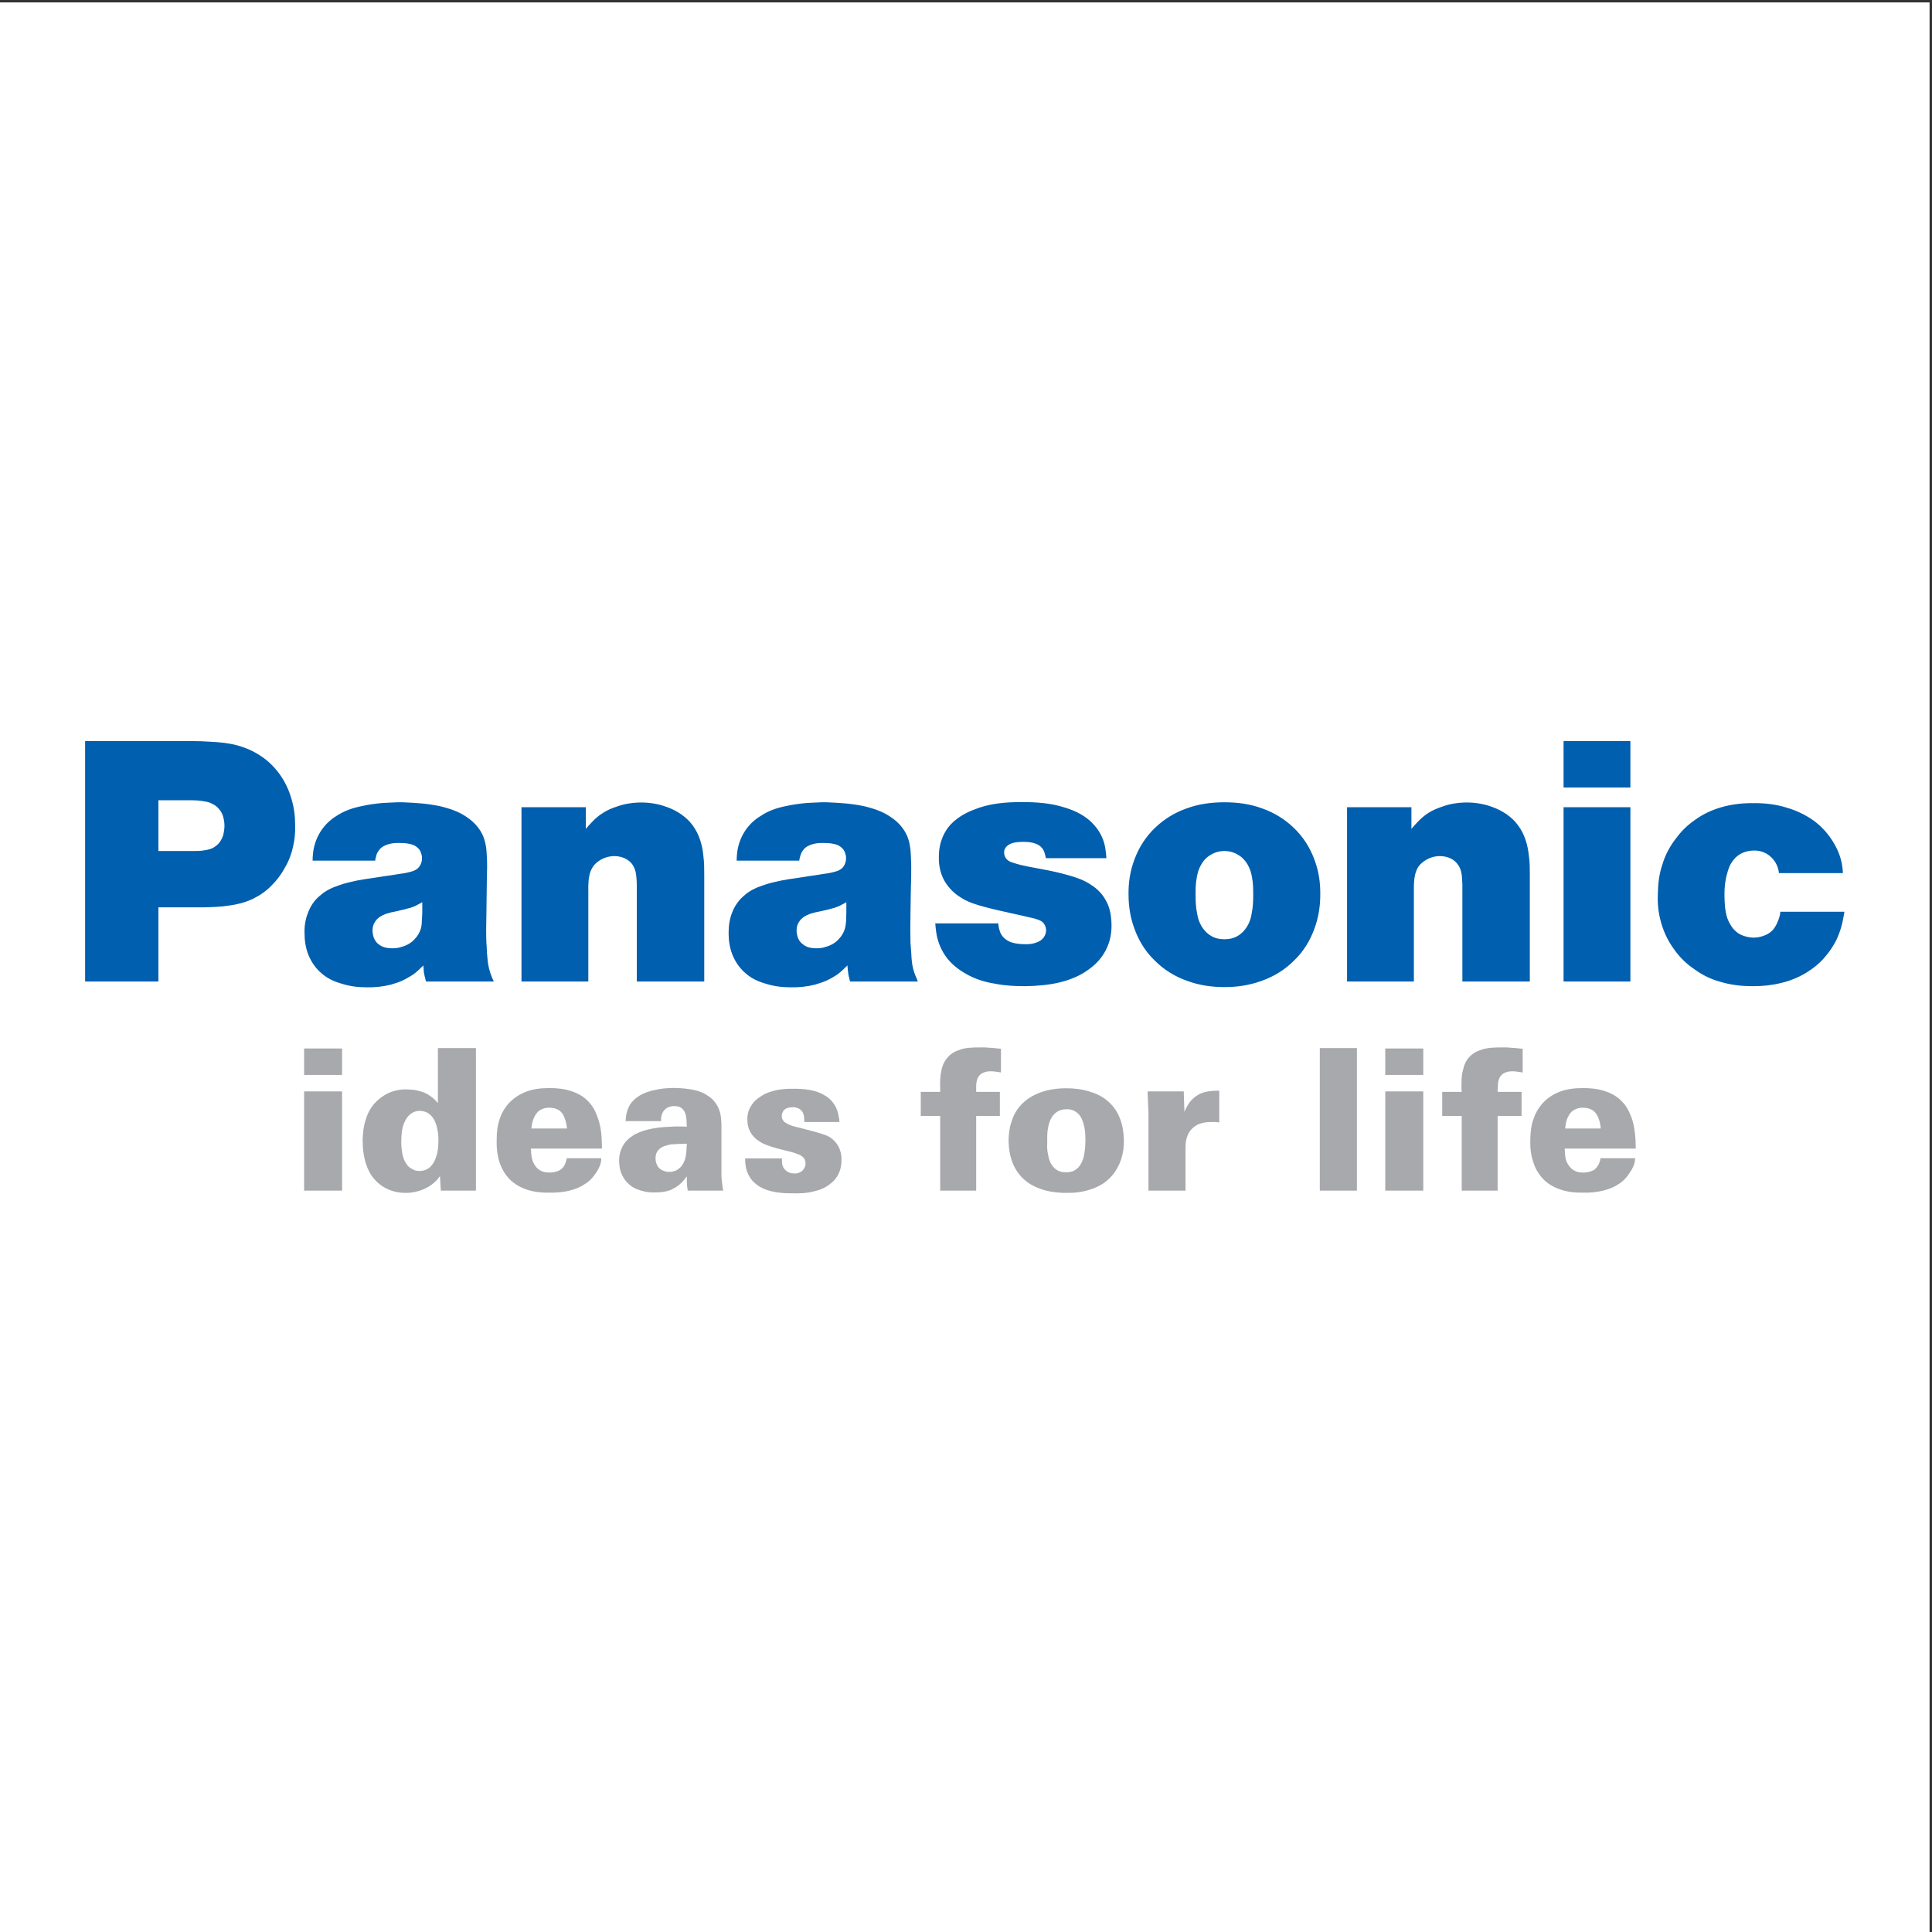
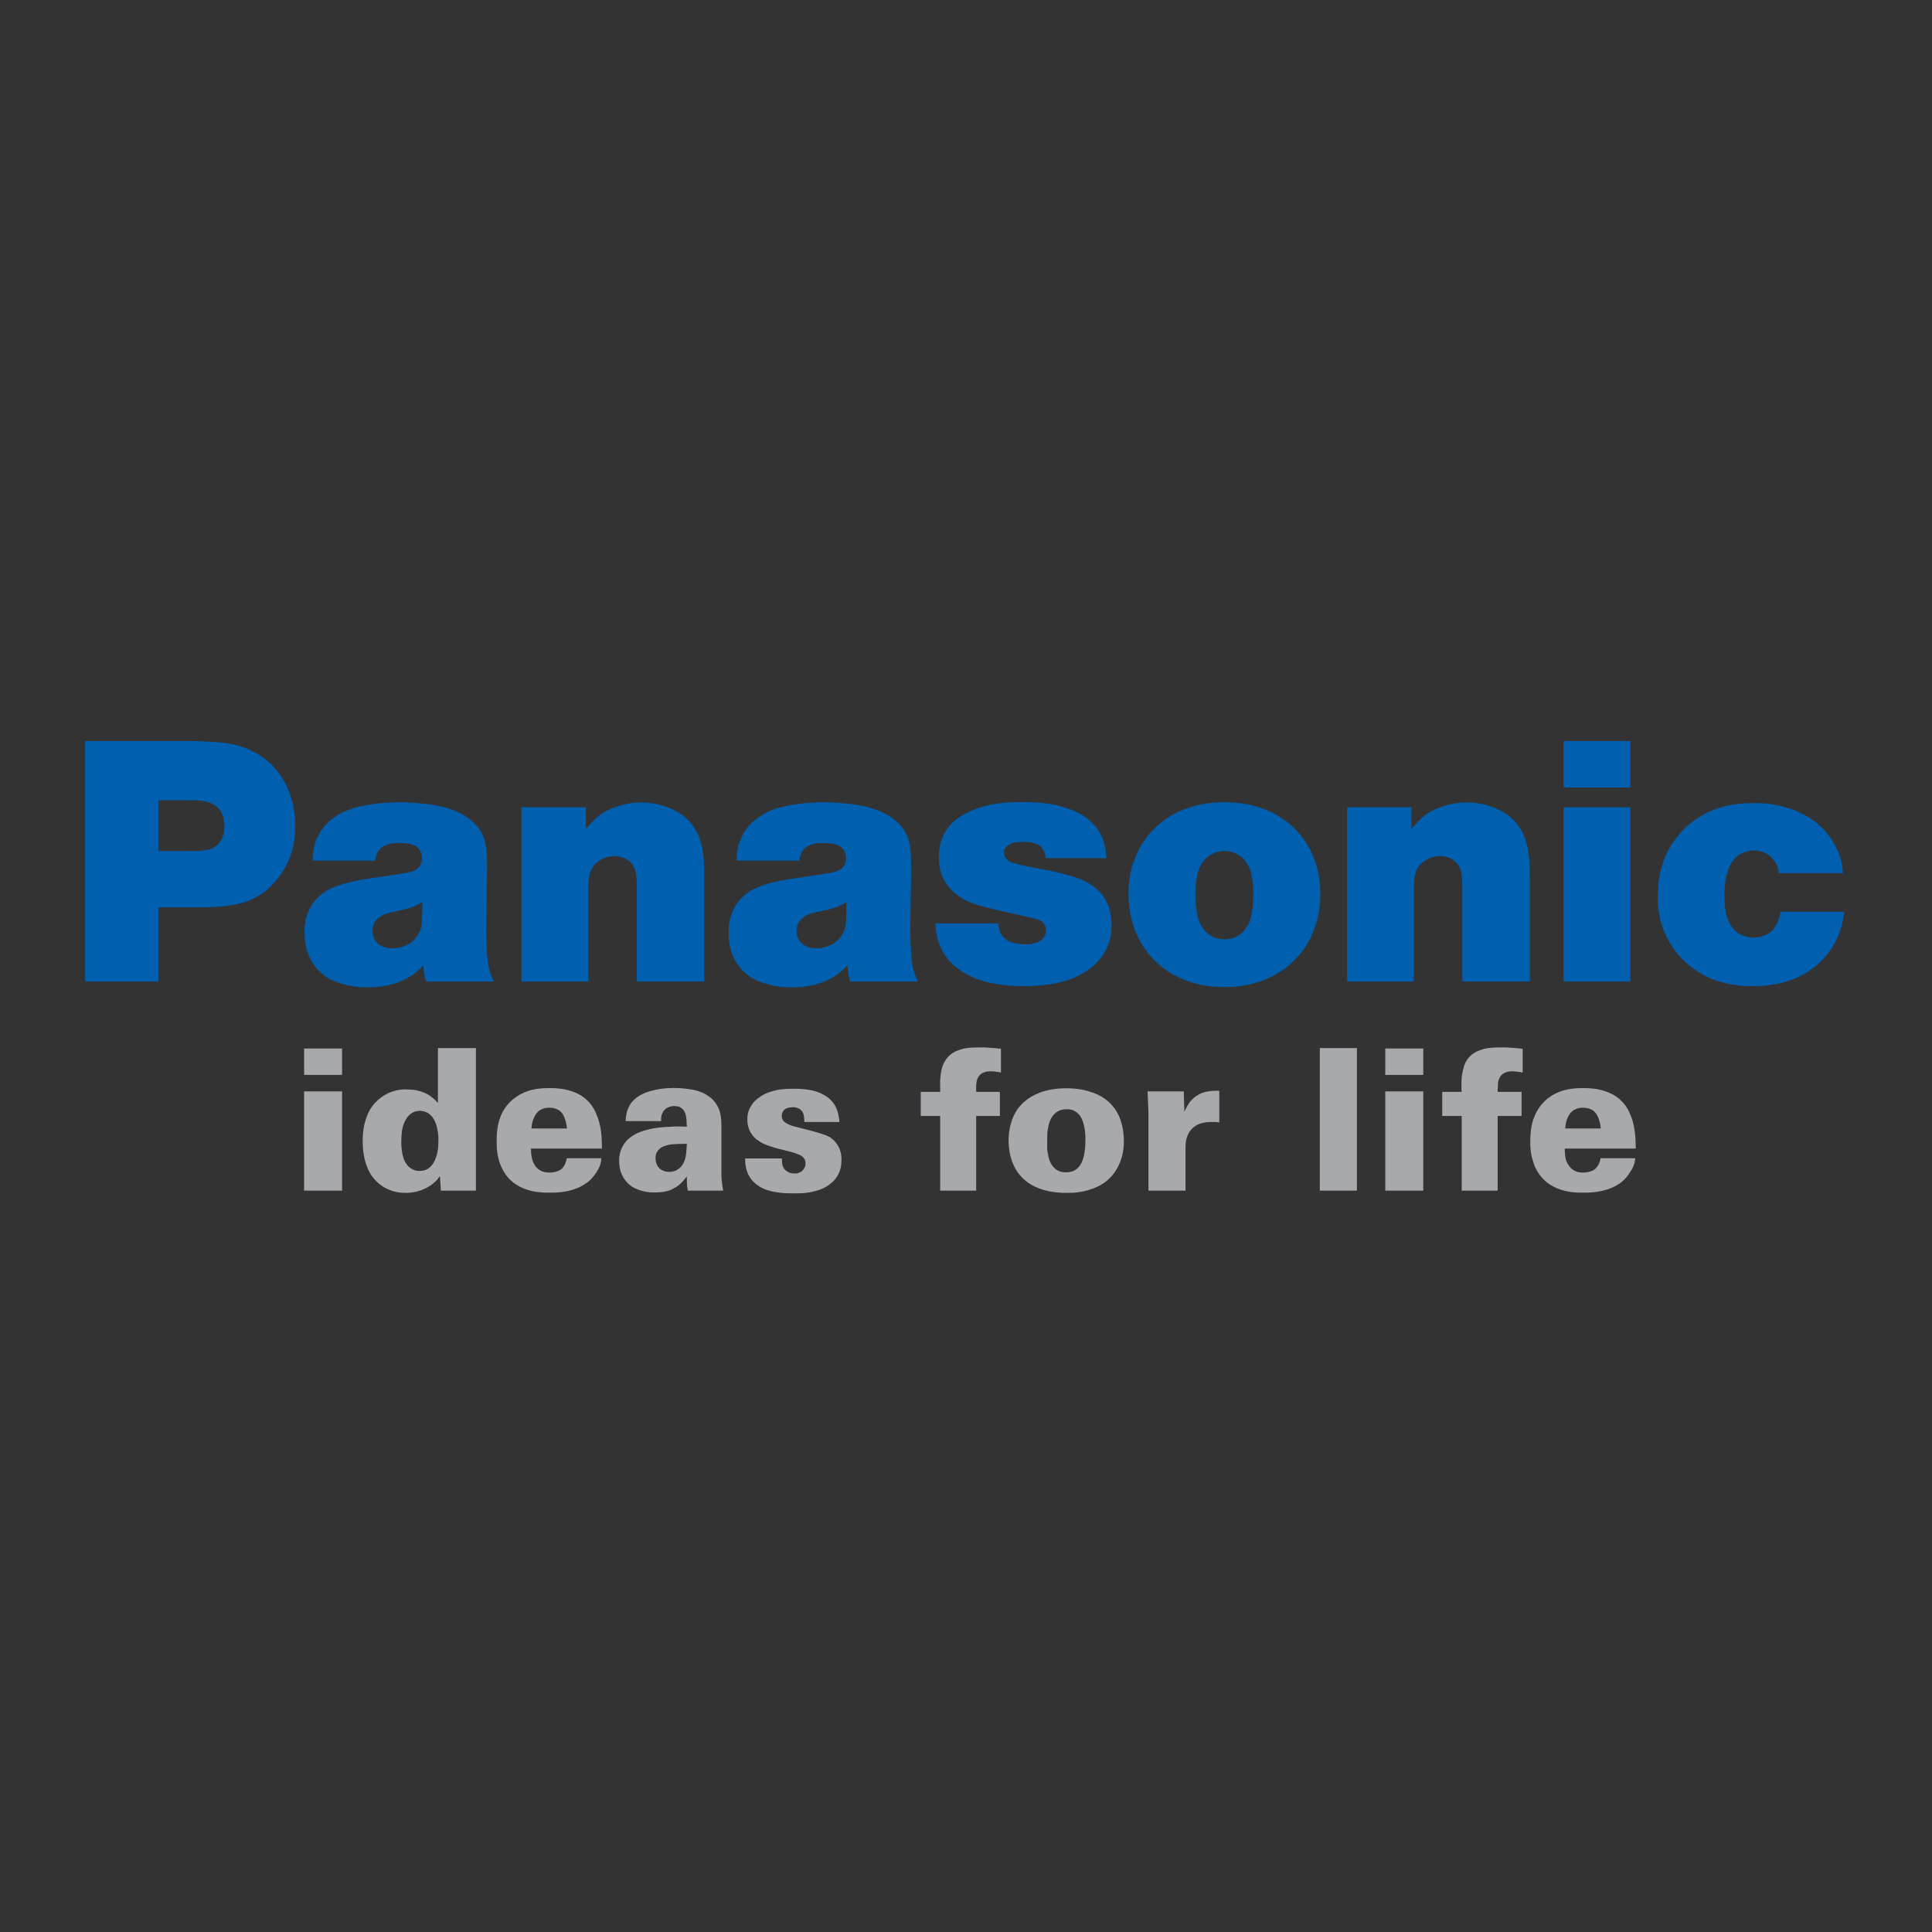
<svg xmlns="http://www.w3.org/2000/svg" width="193pt" height="193pt" viewBox="0 0 193 193" version="1.1">
  <rect x="0" y="0" width="193" height="193" fill="#333333" stroke="none" />
  <g id="surface1">
-     <path style=" stroke:none;fill-rule:evenodd;fill:rgb(100%,100%,100%);fill-opacity:1;" d="M 0 0.242 L 192.758 0.242 L 192.758 193 L 0 193 L 0 0.242 " />
    <path style=" stroke:none;fill-rule:evenodd;fill:rgb(0%,37.299%,68.199%);fill-opacity:1;" d="M 15.824 79.945 L 15.824 85.012 L 19.375 85.012 C 19.707 85.012 20.043 85.012 20.402 84.945 C 20.758 84.898 21.137 84.812 21.426 84.609 C 21.719 84.434 21.965 84.164 22.117 83.852 C 22.277 83.586 22.344 83.27 22.387 82.961 C 22.453 82.535 22.43 82.109 22.32 81.688 C 22.254 81.375 22.098 81.062 21.875 80.816 C 21.672 80.547 21.383 80.371 21.07 80.234 C 20.801 80.102 20.488 80.059 20.176 80.012 C 19.863 79.969 19.551 79.945 19.238 79.945 Z M 39.684 84.211 C 39.371 84.211 39.059 84.254 38.77 84.344 C 38.414 84.453 38.055 84.633 37.855 84.945 C 37.699 85.125 37.609 85.348 37.566 85.57 C 37.52 85.703 37.496 85.84 37.477 85.973 L 31.227 85.973 C 31.227 85.727 31.246 85.48 31.27 85.234 C 31.336 84.59 31.539 83.941 31.852 83.359 C 32.273 82.578 32.922 81.91 33.68 81.465 C 34.441 80.973 35.266 80.703 36.137 80.527 C 36.805 80.371 37.52 80.281 38.211 80.215 C 38.703 80.191 39.195 80.168 39.684 80.145 C 39.863 80.145 40.043 80.145 40.219 80.145 C 40.934 80.168 41.629 80.215 42.34 80.281 C 43.102 80.371 43.859 80.48 44.594 80.703 C 45.309 80.906 46.023 81.195 46.648 81.641 C 47.297 82.066 47.855 82.668 48.188 83.359 C 48.523 84.051 48.613 84.855 48.637 85.637 C 48.68 86.328 48.656 87 48.637 87.668 C 48.613 88.871 48.613 90.102 48.59 91.309 C 48.57 92.266 48.547 93.227 48.59 94.184 C 48.613 94.477 48.637 94.766 48.637 95.078 C 48.68 95.504 48.703 95.926 48.77 96.352 C 48.812 96.617 48.883 96.887 48.969 97.156 C 49.035 97.332 49.105 97.535 49.172 97.711 C 49.238 97.824 49.281 97.934 49.328 98.047 L 42.566 98.047 C 42.52 97.934 42.496 97.824 42.477 97.711 C 42.453 97.668 42.453 97.602 42.43 97.555 C 42.406 97.398 42.363 97.266 42.34 97.133 C 42.34 96.996 42.32 96.887 42.32 96.754 C 42.297 96.641 42.297 96.551 42.297 96.441 C 42.184 96.551 42.094 96.641 41.984 96.73 C 41.941 96.797 41.895 96.844 41.828 96.887 C 41.539 97.176 41.203 97.422 40.824 97.621 C 40.465 97.848 40.086 98.023 39.684 98.16 C 39.484 98.227 39.281 98.293 39.059 98.359 C 38.277 98.559 37.43 98.648 36.605 98.629 C 35.734 98.629 34.887 98.516 34.059 98.246 C 33.367 98.047 32.699 97.734 32.164 97.266 C 31.559 96.773 31.094 96.105 30.801 95.367 C 30.535 94.699 30.422 93.961 30.422 93.227 C 30.398 92.512 30.512 91.797 30.781 91.148 C 31.023 90.504 31.426 89.898 31.961 89.477 C 32.496 88.984 33.168 88.672 33.836 88.449 C 34.441 88.227 35.066 88.094 35.668 87.961 C 36.18 87.867 36.695 87.781 37.207 87.715 C 37.652 87.645 38.078 87.578 38.523 87.512 C 38.902 87.469 39.305 87.398 39.684 87.336 L 39.84 87.312 C 40.176 87.266 40.512 87.223 40.844 87.133 C 41.113 87.066 41.383 87 41.605 86.844 C 41.738 86.754 41.871 86.617 41.961 86.465 C 42.051 86.309 42.117 86.129 42.141 85.949 C 42.164 85.703 42.164 85.48 42.074 85.258 C 42.008 84.988 41.828 84.742 41.605 84.59 C 41.402 84.434 41.137 84.344 40.891 84.297 C 40.578 84.23 40.242 84.211 39.93 84.211 C 39.84 84.211 39.773 84.211 39.684 84.211 Z M 42.184 90.121 C 42.027 90.215 41.895 90.301 41.738 90.367 C 41.605 90.457 41.469 90.504 41.316 90.57 C 41.113 90.66 40.891 90.727 40.668 90.77 C 40.445 90.836 40.199 90.906 39.953 90.949 C 39.863 90.973 39.773 90.992 39.684 91.016 C 39.484 91.062 39.262 91.105 39.059 91.148 C 38.902 91.195 38.727 91.238 38.57 91.285 C 38.145 91.441 37.699 91.688 37.477 92.066 C 37.23 92.398 37.164 92.891 37.254 93.336 C 37.32 93.738 37.52 94.098 37.809 94.32 C 38.078 94.543 38.391 94.656 38.727 94.699 C 39.059 94.742 39.371 94.742 39.684 94.699 C 39.84 94.676 39.977 94.633 40.133 94.586 C 40.621 94.453 41.113 94.184 41.449 93.785 C 41.738 93.492 41.941 93.113 42.051 92.734 C 42.117 92.469 42.141 92.223 42.141 91.953 C 42.164 91.707 42.164 91.441 42.184 91.172 Z M 184.254 91.082 C 184.207 91.285 184.184 91.484 184.141 91.688 C 184.027 92.398 183.805 93.094 183.516 93.762 C 183.203 94.41 182.801 95.035 182.332 95.57 C 181.797 96.219 181.148 96.73 180.434 97.176 C 179.652 97.645 178.785 98.004 177.891 98.203 C 176.996 98.426 176.062 98.516 175.121 98.516 C 174.027 98.516 172.938 98.406 171.91 98.094 C 170.973 97.848 170.078 97.422 169.297 96.844 C 168.449 96.285 167.734 95.57 167.156 94.723 C 166.551 93.875 166.105 92.891 165.859 91.863 C 165.637 90.992 165.57 90.102 165.613 89.207 C 165.637 88.246 165.746 87.289 166.062 86.375 C 166.352 85.391 166.844 84.477 167.488 83.672 C 168.004 82.98 168.605 82.402 169.32 81.91 C 170.078 81.352 170.973 80.93 171.887 80.66 C 172.957 80.348 174.051 80.215 175.168 80.234 C 176.285 80.215 177.422 80.348 178.492 80.684 C 179.477 80.973 180.414 81.418 181.238 82.02 C 182.043 82.625 182.711 83.383 183.227 84.277 C 183.648 85.012 183.961 85.816 184.051 86.664 C 184.074 86.844 184.098 87.043 184.098 87.223 L 177.711 87.223 C 177.691 87.133 177.691 87.02 177.668 86.934 C 177.578 86.531 177.398 86.148 177.133 85.84 C 176.887 85.547 176.574 85.301 176.195 85.145 C 175.859 85.012 175.504 84.945 175.121 84.969 C 174.543 84.988 173.965 85.168 173.516 85.547 C 173.27 85.75 173.07 86.016 172.891 86.309 C 172.734 86.598 172.621 86.934 172.535 87.266 C 172.332 87.961 172.266 88.648 172.266 89.363 C 172.266 89.812 172.289 90.234 172.332 90.684 C 172.398 91.262 172.535 91.844 172.848 92.332 C 173.004 92.621 173.203 92.891 173.473 93.094 C 173.738 93.336 174.098 93.473 174.43 93.562 C 175.012 93.719 175.613 93.695 176.148 93.492 C 176.484 93.383 176.797 93.203 177.043 92.957 C 177.242 92.758 177.398 92.488 177.535 92.199 C 177.645 91.953 177.734 91.707 177.801 91.441 C 177.824 91.309 177.848 91.195 177.848 91.082 Z M 162.871 74.031 L 162.871 78.672 L 156.195 78.672 L 156.195 74.031 Z M 162.871 80.637 L 162.871 98.047 L 156.195 98.047 L 156.195 80.637 Z M 140.996 80.637 L 140.996 82.805 C 141.195 82.559 141.398 82.336 141.621 82.109 C 141.934 81.777 142.289 81.465 142.672 81.219 C 143.094 80.949 143.562 80.75 144.031 80.594 C 144.746 80.324 145.527 80.191 146.285 80.168 C 147.246 80.145 148.184 80.281 149.074 80.613 C 150.078 80.973 151.039 81.598 151.645 82.445 C 152.312 83.316 152.625 84.434 152.734 85.523 C 152.824 86.148 152.824 86.777 152.824 87.398 L 152.824 98.047 L 146.086 98.047 L 146.086 88.316 C 146.062 88.07 146.062 87.824 146.039 87.578 C 146.02 87.266 145.949 86.934 145.816 86.664 C 145.66 86.352 145.438 86.086 145.172 85.906 C 144.746 85.613 144.211 85.504 143.695 85.523 C 143.273 85.547 142.895 85.66 142.535 85.859 C 142.156 86.062 141.82 86.352 141.598 86.73 C 141.465 87 141.375 87.266 141.328 87.559 C 141.262 87.867 141.262 88.184 141.242 88.473 L 141.242 98.047 L 134.566 98.047 L 134.566 80.637 Z M 122.312 80.145 C 123.586 80.145 124.859 80.305 126.062 80.75 C 127.223 81.152 128.297 81.797 129.188 82.645 C 130.148 83.539 130.863 84.656 131.309 85.883 C 131.734 87 131.91 88.184 131.891 89.387 C 131.891 90.523 131.711 91.688 131.309 92.758 C 130.887 93.941 130.215 95.055 129.301 95.926 C 128.387 96.863 127.223 97.578 125.973 98.004 C 124.812 98.426 123.586 98.605 122.359 98.605 L 122.27 98.605 C 121.043 98.605 119.812 98.426 118.652 98.004 C 117.402 97.578 116.242 96.863 115.328 95.926 C 114.414 95.055 113.742 93.941 113.32 92.758 C 112.918 91.688 112.738 90.523 112.738 89.387 C 112.715 88.184 112.895 87 113.32 85.883 C 113.766 84.656 114.48 83.539 115.438 82.645 C 116.332 81.797 117.402 81.152 118.562 80.75 C 119.77 80.305 121.043 80.145 122.312 80.145 Z M 122.312 93.828 L 122.336 93.828 C 122.805 93.828 123.297 93.719 123.676 93.473 C 124.055 93.25 124.367 92.914 124.59 92.535 C 124.836 92.133 124.969 91.707 125.035 91.262 C 125.172 90.637 125.191 90.012 125.191 89.387 C 125.191 88.828 125.191 88.27 125.082 87.715 C 125.016 87.242 124.879 86.797 124.637 86.375 C 124.41 85.973 124.078 85.613 123.676 85.391 C 123.273 85.145 122.805 85.012 122.312 85.012 C 121.824 85.012 121.355 85.145 120.953 85.391 C 120.551 85.613 120.215 85.973 119.992 86.375 C 119.746 86.797 119.613 87.242 119.547 87.715 C 119.434 88.27 119.434 88.828 119.434 89.387 C 119.434 90.012 119.457 90.637 119.59 91.262 C 119.656 91.707 119.789 92.133 120.035 92.535 C 120.262 92.914 120.574 93.25 120.953 93.473 C 121.332 93.719 121.824 93.828 122.289 93.828 Z M 110.551 85.727 L 104.48 85.727 C 104.457 85.637 104.438 85.547 104.414 85.438 C 104.348 85.168 104.258 84.855 104.035 84.656 C 103.898 84.477 103.676 84.363 103.453 84.277 C 103.027 84.121 102.605 84.098 102.16 84.098 C 101.867 84.098 101.555 84.121 101.266 84.188 C 101.02 84.254 100.773 84.344 100.598 84.52 C 100.418 84.676 100.305 84.898 100.305 85.145 C 100.305 85.414 100.395 85.66 100.574 85.84 C 100.754 86.039 100.996 86.129 101.242 86.195 C 102.227 86.531 103.188 86.641 104.168 86.844 C 105.039 87 105.91 87.199 106.777 87.445 C 107.562 87.668 108.34 87.938 109.012 88.406 C 109.656 88.809 110.195 89.387 110.527 90.055 C 110.84 90.637 110.977 91.309 111.02 91.977 C 111.086 92.867 110.977 93.805 110.598 94.633 C 110.238 95.48 109.613 96.219 108.879 96.754 C 108.027 97.422 107.004 97.848 105.953 98.113 C 104.793 98.406 103.609 98.492 102.449 98.516 C 101.422 98.516 100.418 98.473 99.414 98.27 C 98.387 98.113 97.383 97.801 96.469 97.266 C 95.688 96.82 94.949 96.238 94.438 95.48 C 93.945 94.766 93.633 93.941 93.52 93.094 C 93.477 92.801 93.453 92.535 93.43 92.242 L 99.727 92.242 C 99.727 92.332 99.75 92.398 99.75 92.488 C 99.816 92.891 99.926 93.293 100.195 93.582 C 100.418 93.852 100.73 94.031 101.043 94.141 C 101.469 94.273 101.914 94.32 102.359 94.32 C 102.762 94.344 103.188 94.297 103.566 94.141 C 103.832 94.051 104.078 93.895 104.258 93.652 C 104.414 93.449 104.504 93.16 104.504 92.891 C 104.48 92.602 104.367 92.312 104.168 92.133 C 103.945 91.934 103.633 91.844 103.32 91.754 C 102.539 91.574 101.824 91.395 101.066 91.238 C 100.172 91.039 99.234 90.836 98.344 90.594 C 97.492 90.367 96.691 90.121 95.977 89.656 C 95.238 89.207 94.613 88.539 94.234 87.781 C 93.902 87.09 93.766 86.328 93.789 85.547 C 93.789 84.656 94.012 83.785 94.457 83.047 C 95.062 82.02 96.156 81.309 97.293 80.883 C 98.812 80.258 100.441 80.125 102.07 80.125 C 103.496 80.125 104.949 80.215 106.332 80.66 C 107.473 80.996 108.566 81.551 109.324 82.445 C 109.926 83.113 110.328 83.984 110.438 84.879 C 110.484 85.168 110.508 85.461 110.527 85.75 Z M 82.047 84.211 C 81.734 84.211 81.422 84.254 81.133 84.344 C 80.777 84.453 80.418 84.633 80.219 84.945 C 80.062 85.125 79.996 85.348 79.93 85.57 C 79.883 85.703 79.859 85.84 79.84 85.973 L 73.59 85.973 C 73.59 85.727 73.609 85.48 73.633 85.234 C 73.699 84.59 73.902 83.941 74.215 83.359 C 74.637 82.578 75.285 81.91 76.066 81.465 C 76.805 80.973 77.629 80.703 78.5 80.527 C 79.191 80.371 79.883 80.281 80.574 80.215 C 81.066 80.191 81.559 80.168 82.047 80.145 C 82.227 80.145 82.406 80.145 82.586 80.145 C 83.297 80.168 83.988 80.215 84.703 80.281 C 85.465 80.371 86.223 80.48 86.961 80.703 C 87.672 80.906 88.387 81.195 89.012 81.641 C 89.66 82.066 90.219 82.668 90.551 83.359 C 90.887 84.051 90.977 84.855 91 85.637 C 91.043 86.328 91.023 87 91.023 87.668 C 90.977 88.871 90.977 90.102 90.953 91.309 C 90.934 92.266 90.934 93.227 90.953 94.184 C 90.977 94.477 91 94.766 91.023 95.078 C 91.043 95.504 91.066 95.926 91.133 96.352 C 91.176 96.617 91.246 96.887 91.332 97.156 C 91.402 97.332 91.469 97.535 91.555 97.711 C 91.602 97.824 91.645 97.934 91.691 98.047 L 84.926 98.047 C 84.883 97.934 84.859 97.824 84.84 97.711 C 84.816 97.668 84.816 97.602 84.793 97.555 C 84.773 97.398 84.727 97.266 84.727 97.133 C 84.703 96.996 84.684 96.887 84.684 96.754 C 84.66 96.641 84.66 96.551 84.66 96.441 C 84.547 96.551 84.461 96.641 84.348 96.73 C 84.305 96.797 84.258 96.844 84.191 96.887 C 83.902 97.176 83.566 97.422 83.211 97.621 C 82.828 97.848 82.449 98.023 82.047 98.16 C 81.848 98.227 81.648 98.293 81.422 98.359 C 80.641 98.559 79.793 98.648 78.969 98.629 C 78.098 98.629 77.25 98.516 76.422 98.246 C 75.73 98.047 75.062 97.734 74.527 97.266 C 73.926 96.773 73.457 96.105 73.164 95.367 C 72.898 94.699 72.785 93.961 72.785 93.227 C 72.785 92.512 72.875 91.797 73.145 91.148 C 73.387 90.504 73.812 89.898 74.324 89.477 C 74.863 88.984 75.531 88.672 76.199 88.449 C 76.805 88.227 77.43 88.094 78.055 87.961 C 78.543 87.867 79.059 87.781 79.594 87.715 C 80.02 87.645 80.441 87.578 80.887 87.512 C 81.266 87.469 81.668 87.398 82.047 87.336 L 82.203 87.312 C 82.539 87.266 82.875 87.223 83.211 87.133 C 83.477 87.066 83.746 87 83.969 86.844 C 84.125 86.754 84.234 86.617 84.324 86.465 C 84.414 86.309 84.48 86.129 84.504 85.949 C 84.527 85.703 84.527 85.48 84.438 85.258 C 84.371 84.988 84.191 84.742 83.969 84.59 C 83.766 84.434 83.523 84.344 83.254 84.297 C 82.941 84.23 82.605 84.211 82.293 84.211 C 82.227 84.211 82.137 84.211 82.047 84.211 Z M 84.547 90.121 C 84.391 90.215 84.258 90.301 84.102 90.367 C 83.969 90.457 83.836 90.504 83.676 90.57 C 83.477 90.66 83.254 90.727 83.051 90.77 C 82.809 90.836 82.562 90.906 82.34 90.949 C 82.25 90.973 82.16 90.992 82.047 91.016 C 81.848 91.062 81.625 91.105 81.422 91.148 C 81.266 91.195 81.109 91.238 80.934 91.285 C 80.508 91.441 80.062 91.688 79.84 92.066 C 79.594 92.398 79.527 92.891 79.617 93.336 C 79.684 93.738 79.883 94.098 80.195 94.32 C 80.441 94.543 80.754 94.656 81.09 94.699 C 81.422 94.742 81.734 94.742 82.047 94.699 C 82.203 94.676 82.359 94.633 82.496 94.586 C 82.984 94.453 83.477 94.184 83.812 93.785 C 84.102 93.492 84.305 93.113 84.414 92.734 C 84.48 92.469 84.504 92.223 84.527 91.953 C 84.527 91.707 84.527 91.441 84.547 91.172 Z M 58.523 80.637 L 58.523 82.805 C 58.723 82.559 58.926 82.336 59.148 82.109 C 59.461 81.777 59.816 81.465 60.219 81.219 C 60.621 80.949 61.09 80.75 61.559 80.594 C 62.297 80.324 63.055 80.191 63.812 80.168 C 64.773 80.145 65.711 80.281 66.602 80.613 C 67.629 80.973 68.566 81.598 69.191 82.445 C 69.84 83.316 70.176 84.434 70.266 85.523 C 70.352 86.148 70.352 86.777 70.352 87.398 L 70.352 98.047 L 63.613 98.047 L 63.613 88.316 C 63.613 88.07 63.59 87.824 63.566 87.578 C 63.543 87.266 63.477 86.934 63.344 86.664 C 63.211 86.352 62.988 86.086 62.695 85.906 C 62.273 85.613 61.738 85.504 61.223 85.523 C 60.824 85.547 60.422 85.66 60.062 85.859 C 59.684 86.062 59.348 86.352 59.148 86.73 C 58.992 87 58.902 87.266 58.859 87.559 C 58.789 87.867 58.789 88.184 58.77 88.473 L 58.77 98.047 L 52.094 98.047 L 52.094 80.637 Z M 19.129 90.637 L 15.824 90.637 L 15.824 98.047 L 8.504 98.047 L 8.504 74.031 L 19.129 74.031 C 19.777 74.031 20.402 74.055 21.047 74.098 C 21.965 74.145 22.879 74.23 23.77 74.477 C 24.551 74.699 25.332 75.035 26.023 75.504 C 26.762 75.973 27.387 76.598 27.898 77.289 C 28.438 78.027 28.836 78.852 29.082 79.699 C 29.371 80.594 29.484 81.508 29.484 82.422 C 29.508 83.137 29.441 83.852 29.285 84.543 C 29.129 85.281 28.859 85.996 28.48 86.641 C 28.125 87.312 27.676 87.914 27.141 88.449 C 26.605 89.008 25.957 89.453 25.266 89.789 C 24.531 90.145 23.727 90.348 22.922 90.457 C 22.098 90.594 21.25 90.613 20.422 90.637 L 19.129 90.637 " />
    <path style=" stroke:none;fill-rule:evenodd;fill:rgb(65.5%,66.299%,67.499%);fill-opacity:1;" d="M 104.613 114.207 C 104.613 114.406 104.594 114.586 104.613 114.785 C 104.613 114.855 104.637 114.945 104.637 115.012 C 104.703 115.344 104.746 115.703 104.883 116.016 C 104.973 116.238 105.105 116.438 105.262 116.617 C 105.441 116.797 105.641 116.953 105.887 117.02 C 106.066 117.086 106.242 117.109 106.422 117.109 C 106.465 117.109 106.488 117.109 106.512 117.109 C 106.848 117.109 107.18 117.043 107.426 116.863 C 107.648 116.73 107.828 116.527 107.938 116.328 C 108.184 115.949 108.273 115.547 108.34 115.121 C 108.41 114.699 108.43 114.273 108.43 113.828 C 108.43 113.293 108.387 112.734 108.23 112.219 C 108.141 111.93 108.027 111.641 107.852 111.418 C 107.695 111.215 107.492 111.059 107.27 110.949 C 107.023 110.836 106.777 110.793 106.512 110.816 C 106.488 110.816 106.465 110.816 106.445 110.816 C 106.152 110.816 105.887 110.902 105.641 111.039 C 105.418 111.172 105.219 111.371 105.062 111.617 C 104.902 111.887 104.793 112.199 104.727 112.512 C 104.637 112.891 104.613 113.27 104.613 113.672 C 104.613 113.848 104.613 114.027 104.613 114.207 Z M 30.379 118.938 L 30.379 109.027 L 34.172 109.027 L 34.172 118.938 Z M 30.379 107.379 L 30.379 104.742 L 34.172 104.742 L 34.172 107.379 Z M 41.941 116.973 C 42.254 116.973 42.566 116.887 42.809 116.707 C 43.012 116.574 43.168 116.371 43.301 116.172 C 43.504 115.812 43.637 115.434 43.703 115.055 C 43.77 114.719 43.793 114.406 43.793 114.074 C 43.816 113.605 43.77 113.113 43.656 112.645 C 43.59 112.355 43.48 112.062 43.344 111.82 C 43.188 111.551 42.988 111.328 42.719 111.172 C 42.52 111.059 42.273 110.992 42.008 110.969 C 41.984 110.969 41.961 110.969 41.941 110.969 C 41.648 110.969 41.383 111.039 41.137 111.195 C 40.891 111.348 40.668 111.594 40.531 111.863 C 40.332 112.199 40.219 112.578 40.152 112.98 C 40.109 113.359 40.086 113.738 40.086 114.117 C 40.086 114.52 40.133 114.922 40.199 115.301 C 40.289 115.637 40.379 115.969 40.578 116.238 C 40.711 116.461 40.914 116.66 41.156 116.773 C 41.359 116.906 41.605 116.973 41.852 116.973 C 41.895 116.973 41.918 116.973 41.941 116.973 Z M 41.941 109.008 C 41.984 109.008 42.008 109.027 42.027 109.027 C 42.32 109.117 42.586 109.23 42.832 109.387 C 43.078 109.543 43.324 109.742 43.523 109.945 C 43.59 110.031 43.68 110.121 43.746 110.188 L 43.746 104.699 L 47.543 104.699 L 47.543 118.938 L 44.039 118.938 L 43.949 117.488 C 43.859 117.598 43.77 117.711 43.68 117.844 C 43.324 118.223 42.879 118.559 42.387 118.762 C 42.254 118.828 42.094 118.895 41.941 118.938 C 41.426 119.117 40.891 119.184 40.379 119.16 C 39.863 119.16 39.352 119.051 38.859 118.848 C 38.324 118.625 37.809 118.27 37.43 117.824 C 37.027 117.398 36.762 116.863 36.582 116.328 C 36.316 115.547 36.227 114.699 36.227 113.871 C 36.246 113.18 36.316 112.488 36.539 111.84 C 36.715 111.238 37.008 110.68 37.43 110.211 C 37.789 109.809 38.234 109.477 38.727 109.23 C 39.305 108.961 39.953 108.805 40.578 108.828 C 40.824 108.828 41.07 108.852 41.316 108.871 C 41.516 108.895 41.738 108.938 41.941 109.008 Z M 54.863 112.734 L 56.648 112.734 C 56.648 112.688 56.625 112.645 56.625 112.598 C 56.582 112.266 56.516 111.953 56.379 111.641 C 56.312 111.418 56.18 111.215 56.023 111.059 C 55.867 110.902 55.688 110.816 55.488 110.746 C 55.285 110.68 55.086 110.656 54.863 110.656 L 54.84 110.656 C 54.574 110.656 54.328 110.703 54.105 110.816 C 53.949 110.883 53.793 110.992 53.68 111.125 C 53.523 111.305 53.391 111.508 53.324 111.707 C 53.211 111.93 53.168 112.176 53.121 112.422 C 53.121 112.512 53.098 112.621 53.078 112.734 Z M 54.863 108.695 L 54.887 108.695 C 55.621 108.695 56.336 108.762 57.027 108.984 C 57.652 109.184 58.254 109.496 58.703 109.965 C 59.125 110.367 59.438 110.902 59.641 111.461 C 59.953 112.242 60.086 113.07 60.109 113.895 C 60.129 114.184 60.129 114.453 60.129 114.742 L 53.031 114.742 C 53.055 114.875 53.055 115.031 53.055 115.168 C 53.078 115.434 53.121 115.703 53.211 115.969 C 53.301 116.195 53.41 116.418 53.59 116.617 C 53.746 116.797 53.949 116.93 54.172 117.02 C 54.395 117.109 54.641 117.133 54.863 117.133 C 54.887 117.133 54.906 117.133 54.93 117.133 C 55.129 117.133 55.309 117.109 55.488 117.062 C 55.664 117.02 55.824 116.953 55.977 116.863 C 56.137 116.75 56.27 116.617 56.359 116.461 C 56.449 116.305 56.516 116.125 56.559 115.949 C 56.582 115.859 56.602 115.77 56.625 115.703 L 60.062 115.703 C 60.062 115.746 60.062 115.793 60.062 115.836 C 60.039 116.305 59.816 116.75 59.551 117.152 C 59.238 117.621 58.879 118.023 58.41 118.289 C 58.012 118.582 57.52 118.762 57.051 118.895 C 56.336 119.094 55.598 119.16 54.863 119.141 C 54.105 119.16 53.367 119.074 52.652 118.848 C 51.984 118.625 51.359 118.27 50.867 117.758 C 50.422 117.285 50.109 116.73 49.906 116.125 C 49.66 115.391 49.594 114.586 49.617 113.805 C 49.617 113.07 49.707 112.355 49.953 111.684 C 50.152 111.105 50.488 110.57 50.91 110.121 C 51.359 109.676 51.895 109.32 52.473 109.094 C 53.211 108.781 54.035 108.695 54.863 108.695 Z M 68.613 114.25 C 68.344 114.273 68.098 114.273 67.832 114.273 C 67.562 114.297 67.293 114.297 67.051 114.32 C 66.914 114.34 66.781 114.363 66.648 114.406 C 66.445 114.453 66.246 114.52 66.066 114.633 C 65.867 114.766 65.688 114.945 65.598 115.145 C 65.508 115.324 65.488 115.523 65.488 115.723 C 65.488 115.949 65.531 116.172 65.645 116.395 C 65.688 116.508 65.754 116.594 65.844 116.684 C 65.977 116.82 66.156 116.93 66.336 116.973 C 66.469 117.043 66.625 117.062 66.758 117.062 C 66.871 117.062 66.961 117.062 67.051 117.062 C 67.207 117.043 67.363 116.996 67.52 116.93 C 67.719 116.84 67.875 116.707 68.031 116.551 C 68.188 116.371 68.301 116.148 68.391 115.926 C 68.5 115.637 68.543 115.324 68.566 115.012 C 68.59 114.766 68.59 114.52 68.613 114.25 Z M 67.051 112.555 C 67.25 112.531 67.453 112.531 67.652 112.531 C 67.965 112.531 68.277 112.531 68.613 112.555 C 68.613 112.445 68.613 112.355 68.59 112.242 C 68.59 112.199 68.59 112.133 68.59 112.086 C 68.59 111.887 68.566 111.684 68.523 111.484 C 68.5 111.305 68.434 111.148 68.344 110.992 C 68.254 110.836 68.121 110.703 67.988 110.637 C 67.809 110.523 67.586 110.5 67.383 110.5 C 67.273 110.48 67.16 110.5 67.051 110.523 C 67.027 110.523 66.98 110.523 66.961 110.547 C 66.781 110.59 66.582 110.68 66.445 110.816 C 66.359 110.902 66.27 110.992 66.223 111.105 C 66.113 111.281 66.066 111.484 66.043 111.664 C 66.043 111.773 66.043 111.887 66.043 111.996 L 62.496 111.996 C 62.496 111.887 62.52 111.773 62.52 111.664 C 62.562 111.238 62.676 110.816 62.875 110.457 C 63.098 110.055 63.434 109.742 63.812 109.496 C 64.305 109.184 64.84 109.008 65.375 108.895 C 65.934 108.762 66.492 108.695 67.051 108.695 C 67.207 108.672 67.363 108.672 67.52 108.695 C 68.098 108.695 68.703 108.762 69.281 108.871 C 69.793 108.984 70.309 109.164 70.73 109.477 C 71.133 109.719 71.445 110.078 71.668 110.48 C 71.914 110.926 72.027 111.438 72.051 111.953 C 72.051 112.062 72.051 112.199 72.07 112.309 L 72.07 117.043 C 72.07 117.199 72.07 117.355 72.07 117.512 C 72.094 117.801 72.117 118.113 72.16 118.402 C 72.184 118.582 72.207 118.762 72.25 118.938 L 68.703 118.938 C 68.703 118.871 68.68 118.805 68.68 118.762 C 68.656 118.648 68.656 118.559 68.633 118.449 C 68.633 118.289 68.613 118.156 68.613 118 C 68.613 117.844 68.613 117.688 68.613 117.512 C 68.566 117.578 68.523 117.621 68.477 117.688 C 68.164 118.113 67.766 118.492 67.293 118.715 C 67.207 118.762 67.141 118.805 67.051 118.848 C 66.582 119.051 66.043 119.117 65.531 119.117 C 65.039 119.141 64.594 119.094 64.125 118.961 C 63.703 118.848 63.254 118.672 62.922 118.379 C 62.586 118.113 62.316 117.758 62.141 117.375 C 61.914 116.906 61.848 116.395 61.848 115.902 C 61.848 115.48 61.938 115.055 62.117 114.676 C 62.34 114.184 62.719 113.762 63.188 113.469 C 63.656 113.156 64.172 112.98 64.707 112.844 C 65.465 112.645 66.246 112.578 67.051 112.555 Z M 74.438 115.723 L 78.121 115.723 C 78.098 115.812 78.098 115.883 78.121 115.969 C 78.121 116.105 78.121 116.262 78.164 116.395 C 78.211 116.551 78.297 116.73 78.434 116.863 C 78.543 116.973 78.68 117.062 78.836 117.133 C 78.992 117.199 79.148 117.219 79.305 117.219 C 79.438 117.242 79.57 117.219 79.684 117.199 C 79.84 117.152 79.973 117.086 80.105 116.996 C 80.195 116.906 80.285 116.82 80.332 116.707 C 80.418 116.574 80.465 116.438 80.465 116.305 C 80.465 116.238 80.465 116.148 80.465 116.082 C 80.441 115.949 80.398 115.812 80.309 115.703 C 80.262 115.637 80.195 115.57 80.129 115.523 C 79.996 115.41 79.816 115.344 79.66 115.277 C 79.215 115.098 78.77 115.012 78.32 114.898 C 77.875 114.785 77.43 114.676 76.98 114.52 C 76.582 114.387 76.18 114.25 75.844 114.008 C 75.465 113.781 75.152 113.449 74.949 113.07 C 74.75 112.711 74.66 112.309 74.66 111.906 C 74.637 111.418 74.75 110.902 75.02 110.5 C 75.242 110.102 75.574 109.785 75.977 109.543 C 76.312 109.297 76.691 109.141 77.094 109.027 C 77.785 108.805 78.523 108.762 79.234 108.762 C 79.773 108.762 80.285 108.781 80.82 108.871 C 81.336 108.961 81.824 109.094 82.273 109.363 C 82.672 109.562 83.031 109.875 83.277 110.234 C 83.566 110.637 83.723 111.105 83.789 111.574 C 83.836 111.73 83.855 111.906 83.855 112.086 L 80.352 112.086 C 80.352 111.973 80.352 111.863 80.332 111.75 C 80.332 111.617 80.309 111.508 80.285 111.371 C 80.242 111.215 80.172 111.039 80.039 110.926 C 79.949 110.816 79.793 110.727 79.637 110.68 C 79.461 110.613 79.281 110.59 79.102 110.613 C 78.992 110.613 78.879 110.637 78.77 110.656 C 78.609 110.703 78.477 110.746 78.387 110.836 C 78.297 110.902 78.23 110.992 78.188 111.105 C 78.121 111.215 78.098 111.348 78.098 111.461 C 78.098 111.574 78.098 111.684 78.145 111.773 C 78.188 111.863 78.23 111.93 78.277 111.996 C 78.41 112.133 78.566 112.219 78.746 112.309 C 79.148 112.512 79.57 112.578 79.996 112.688 C 80.441 112.801 80.91 112.934 81.355 113.047 C 81.648 113.137 81.938 113.203 82.227 113.312 C 82.449 113.383 82.672 113.469 82.875 113.582 C 83.098 113.738 83.32 113.918 83.477 114.117 C 83.676 114.363 83.836 114.633 83.922 114.922 C 84.035 115.258 84.078 115.59 84.059 115.949 C 84.059 116.418 83.969 116.863 83.766 117.266 C 83.566 117.688 83.254 118.047 82.875 118.312 C 82.449 118.648 81.938 118.871 81.422 118.984 C 80.641 119.207 79.859 119.23 79.059 119.207 C 78.543 119.207 78.031 119.184 77.52 119.094 C 76.938 119.004 76.355 118.828 75.844 118.516 C 75.465 118.27 75.105 117.957 74.883 117.555 C 74.66 117.219 74.527 116.797 74.48 116.395 C 74.438 116.172 74.438 115.949 74.438 115.723 Z M 99.992 104.766 L 99.992 107.133 C 99.906 107.133 99.816 107.109 99.727 107.086 C 99.637 107.086 99.57 107.066 99.504 107.066 C 99.324 107.02 99.125 107.02 98.945 107.02 C 98.723 107.02 98.5 107.043 98.297 107.133 C 98.141 107.176 97.984 107.289 97.871 107.398 C 97.762 107.512 97.672 107.668 97.629 107.801 C 97.539 108.047 97.516 108.316 97.516 108.582 C 97.516 108.738 97.516 108.918 97.516 109.074 L 99.883 109.074 L 99.883 111.484 L 97.516 111.484 L 97.516 118.938 L 93.922 118.938 L 93.922 111.484 L 91.98 111.484 L 91.98 109.074 L 93.922 109.074 C 93.922 108.984 93.922 108.895 93.922 108.781 C 93.902 108.156 93.902 107.512 94.055 106.887 C 94.145 106.418 94.367 105.949 94.703 105.59 C 94.973 105.277 95.328 105.055 95.73 104.922 C 96.422 104.633 97.203 104.633 97.961 104.633 C 98.117 104.633 98.254 104.633 98.387 104.633 C 98.699 104.652 98.988 104.676 99.301 104.699 C 99.523 104.719 99.77 104.742 99.992 104.766 Z M 121.801 108.961 L 121.801 112.133 C 121.711 112.109 121.602 112.109 121.512 112.086 C 121.441 112.086 121.379 112.086 121.309 112.086 C 121.176 112.086 121.062 112.086 120.953 112.086 C 120.684 112.086 120.418 112.109 120.148 112.176 C 119.836 112.242 119.523 112.375 119.277 112.578 C 119.078 112.734 118.898 112.934 118.766 113.156 C 118.586 113.469 118.496 113.805 118.453 114.141 C 118.43 114.34 118.43 114.543 118.43 114.742 L 118.43 118.938 L 114.727 118.938 L 114.727 111.148 L 114.637 109.027 L 118.254 109.027 L 118.316 111.082 C 118.363 110.969 118.406 110.836 118.477 110.727 C 118.609 110.457 118.766 110.188 118.965 109.965 C 119.168 109.742 119.391 109.543 119.637 109.406 C 119.859 109.254 120.105 109.164 120.371 109.094 C 120.73 109.008 121.133 108.961 121.512 108.961 C 121.602 108.961 121.711 108.961 121.801 108.961 Z M 131.844 118.938 L 131.844 104.699 L 135.551 104.699 L 135.551 118.938 Z M 138.383 118.938 L 138.383 109.027 L 142.18 109.027 L 142.18 118.938 Z M 138.383 107.379 L 138.383 104.742 L 142.18 104.742 L 142.18 107.379 Z M 152.109 104.766 L 152.109 107.133 C 152.023 107.133 151.91 107.109 151.82 107.086 C 151.754 107.086 151.688 107.066 151.598 107.066 C 151.418 107.02 151.242 107.02 151.062 107.02 C 150.84 107.02 150.617 107.043 150.414 107.133 C 150.258 107.176 150.102 107.289 149.992 107.398 C 149.879 107.512 149.789 107.668 149.746 107.801 C 149.633 108.047 149.633 108.316 149.633 108.582 C 149.609 108.738 149.609 108.918 149.609 109.074 L 152 109.074 L 152 111.484 L 149.609 111.484 L 149.609 118.938 L 146.02 118.938 L 146.02 111.484 L 144.074 111.484 L 144.074 109.074 L 146.02 109.074 C 146.02 108.984 145.996 108.895 145.996 108.781 C 145.996 108.156 145.973 107.512 146.152 106.887 C 146.242 106.418 146.441 105.949 146.777 105.59 C 147.066 105.277 147.426 105.055 147.824 104.922 C 148.539 104.633 149.32 104.633 150.078 104.633 C 150.215 104.633 150.348 104.633 150.504 104.633 C 150.793 104.652 151.105 104.676 151.418 104.699 C 151.645 104.719 151.887 104.742 152.109 104.766 Z M 158.137 112.734 L 159.902 112.734 C 159.902 112.688 159.902 112.645 159.902 112.598 C 159.855 112.266 159.789 111.953 159.656 111.641 C 159.566 111.418 159.453 111.215 159.277 111.059 C 159.141 110.902 158.941 110.816 158.738 110.746 C 158.539 110.68 158.34 110.656 158.137 110.656 L 158.094 110.656 C 157.848 110.656 157.602 110.703 157.379 110.816 C 157.199 110.883 157.066 110.992 156.934 111.125 C 156.777 111.305 156.664 111.508 156.574 111.707 C 156.484 111.93 156.418 112.176 156.395 112.422 C 156.375 112.512 156.375 112.621 156.352 112.734 Z M 158.137 108.695 L 158.16 108.695 C 158.875 108.695 159.59 108.762 160.281 108.984 C 160.906 109.184 161.508 109.496 161.953 109.965 C 162.398 110.367 162.691 110.902 162.914 111.461 C 163.227 112.242 163.34 113.07 163.383 113.895 C 163.383 114.184 163.406 114.453 163.406 114.742 L 156.309 114.742 C 156.309 114.875 156.328 115.031 156.328 115.168 C 156.352 115.434 156.375 115.703 156.465 115.969 C 156.555 116.195 156.688 116.418 156.863 116.617 C 157.02 116.797 157.223 116.93 157.445 117.02 C 157.645 117.109 157.891 117.133 158.137 117.133 C 158.16 117.133 158.184 117.133 158.203 117.133 C 158.383 117.133 158.562 117.109 158.738 117.062 C 158.918 117.02 159.098 116.953 159.254 116.863 C 159.387 116.75 159.52 116.617 159.609 116.461 C 159.723 116.305 159.789 116.125 159.836 115.949 C 159.855 115.859 159.879 115.77 159.879 115.703 L 163.34 115.703 C 163.34 115.746 163.34 115.793 163.34 115.836 C 163.293 116.305 163.094 116.75 162.801 117.152 C 162.512 117.621 162.133 118.023 161.688 118.289 C 161.262 118.582 160.793 118.762 160.305 118.895 C 159.59 119.094 158.875 119.16 158.137 119.141 L 158.113 119.141 C 157.379 119.16 156.621 119.074 155.93 118.848 C 155.258 118.625 154.609 118.27 154.141 117.758 C 153.695 117.285 153.359 116.73 153.184 116.125 C 152.914 115.391 152.848 114.586 152.871 113.805 C 152.891 113.07 152.961 112.355 153.227 111.684 C 153.43 111.105 153.762 110.57 154.188 110.121 C 154.609 109.676 155.148 109.32 155.727 109.094 C 156.484 108.781 157.312 108.695 158.137 108.695 Z M 106.512 119.16 C 106.379 119.16 106.242 119.16 106.109 119.16 C 105.328 119.117 104.523 119.004 103.812 118.715 C 103.188 118.492 102.605 118.137 102.16 117.688 C 101.715 117.266 101.379 116.73 101.152 116.148 C 100.887 115.48 100.773 114.766 100.754 114.027 C 100.754 113.383 100.82 112.734 101.02 112.133 C 101.223 111.418 101.602 110.746 102.137 110.234 C 102.629 109.742 103.254 109.387 103.898 109.141 C 104.746 108.828 105.641 108.715 106.512 108.715 L 106.555 108.715 C 107.316 108.715 108.074 108.805 108.789 109.027 C 109.434 109.207 110.059 109.496 110.574 109.922 C 111.043 110.301 111.445 110.793 111.711 111.348 C 112.09 112.109 112.246 112.98 112.27 113.828 C 112.293 114.52 112.203 115.188 111.98 115.859 C 111.711 116.641 111.266 117.355 110.641 117.891 C 110.105 118.359 109.457 118.672 108.766 118.871 C 108.051 119.094 107.27 119.184 106.512 119.16 " />
  </g>
</svg>